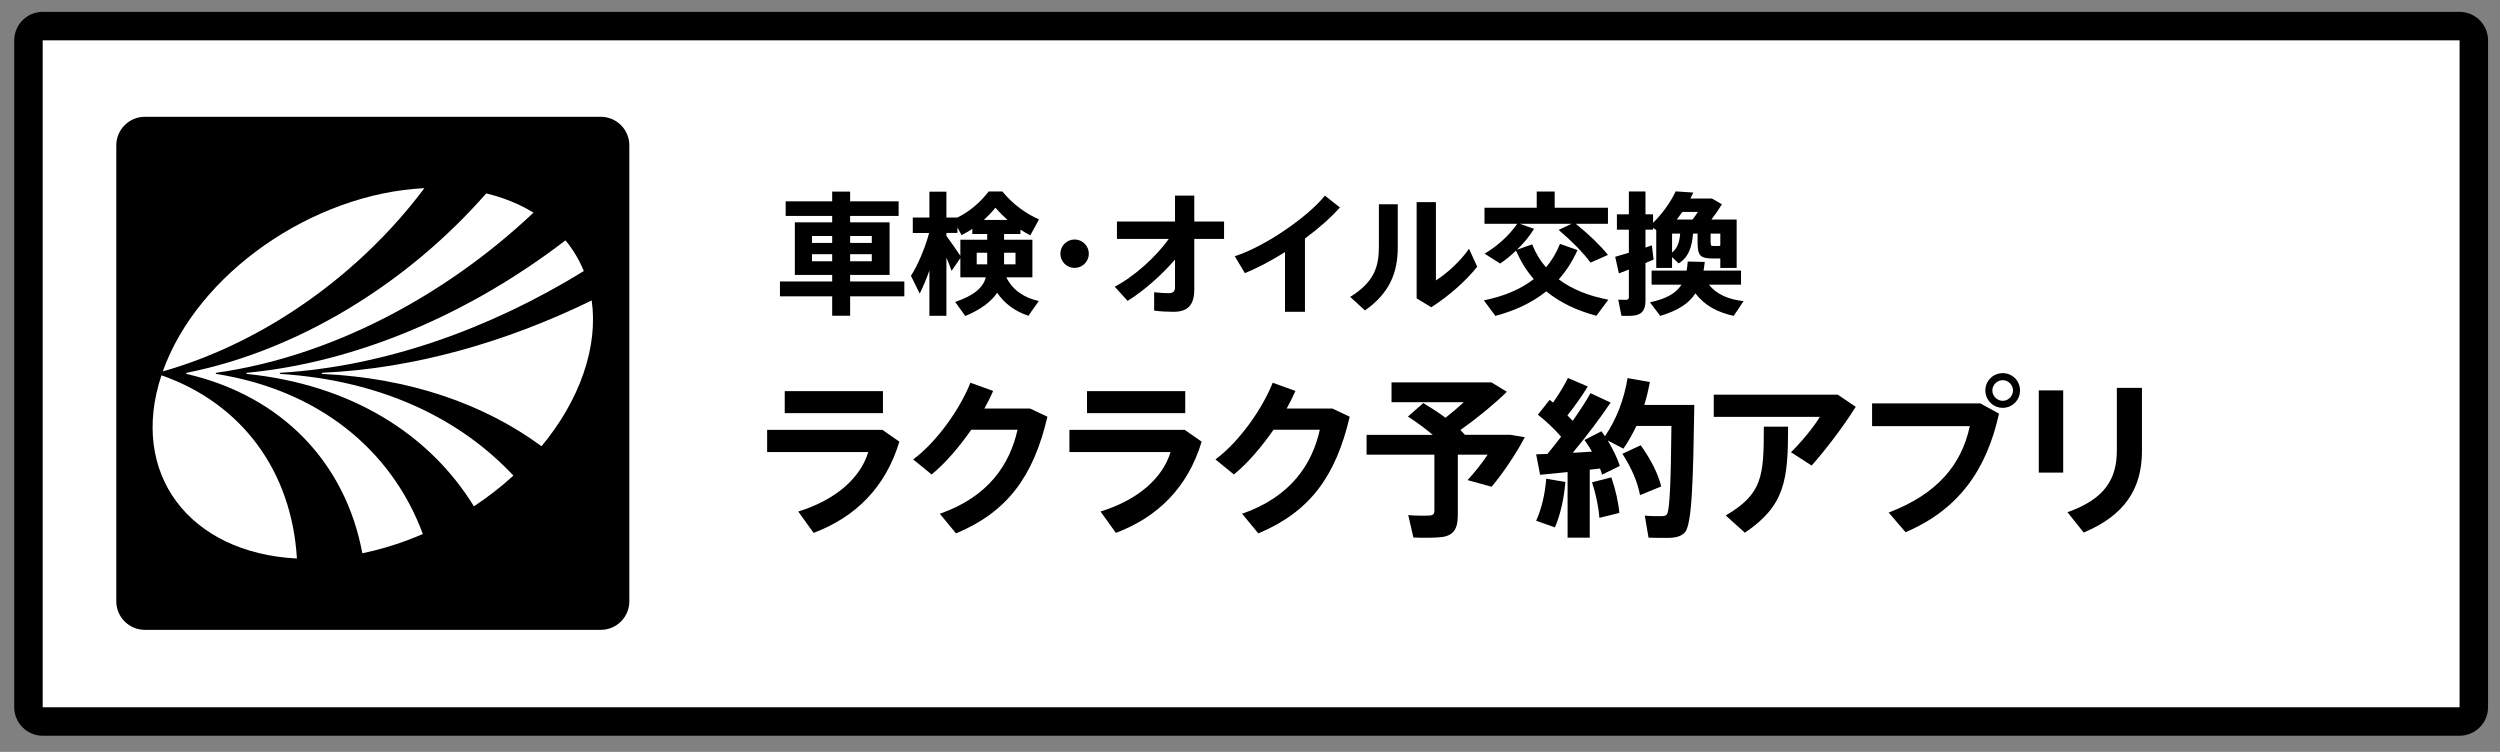
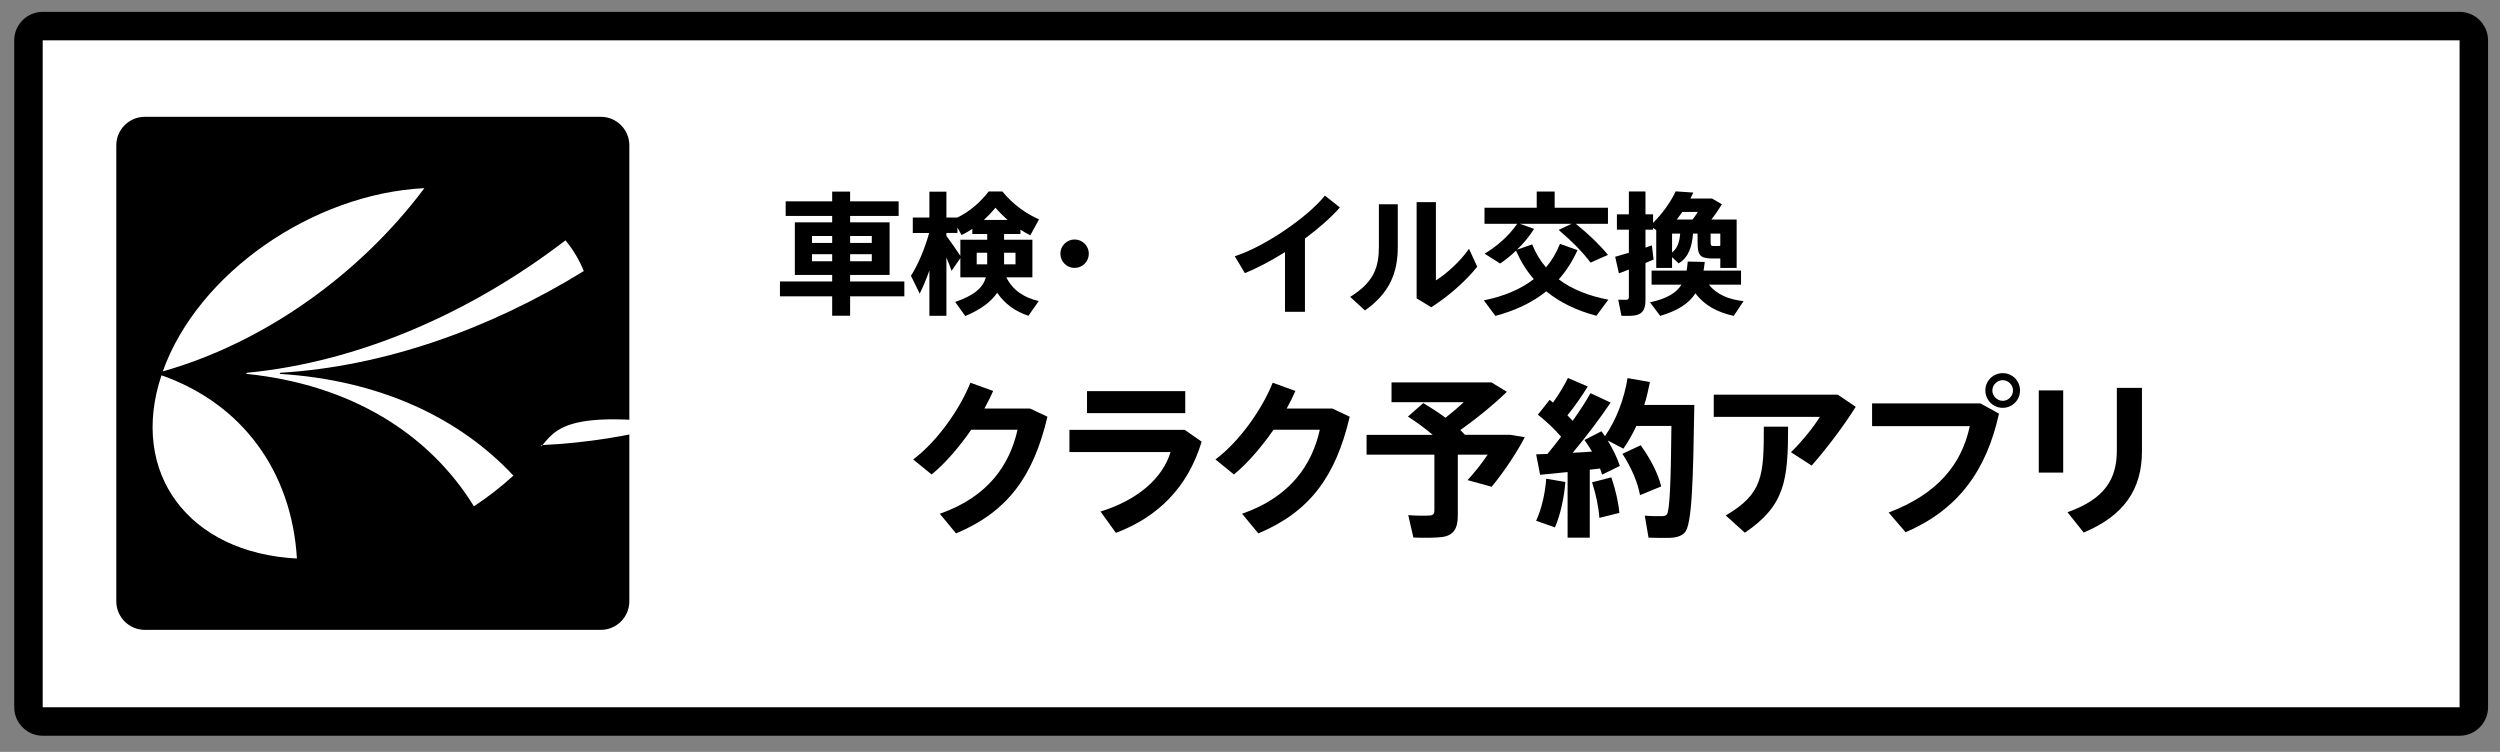
<svg xmlns="http://www.w3.org/2000/svg" version="1.1" id="レイヤー_1" x="0px" y="0px" width="263.5px" height="79.25px" viewBox="0 0 263.5 79.25" style="enable-background:new 0 0 263.5 79.25;" xml:space="preserve">
  <rect x="0" y="0" width="263.5" height="79.25" fill="#808080" stroke="none" />
  <g>
    <path style="fill:#FFFFFF;" d="M4.5,76.046c-0.827,0-1.5-0.673-1.5-1.5V4.25c0-0.827,0.673-1.5,1.5-1.5h254.74   c0.827,0,1.5,0.673,1.5,1.5v70.296c0,0.827-0.673,1.5-1.5,1.5H4.5z" />
    <path d="M259.24,4.25v70.296H4.5V4.25H259.24 M259.24,1.25H4.5c-1.65,0-3,1.35-3,3v70.296c0,1.65,1.35,3,3,3h254.74   c1.65,0,3-1.35,3-3V4.25C262.24,2.6,260.89,1.25,259.24,1.25L259.24,1.25z" />
  </g>
  <g style="enable-background:new    ;">
-     <path d="M93.011,45.309l1.782,1.242c-1.458,4.825-4.609,7.94-9.039,9.615l-1.621-2.251c3.998-1.242,6.554-3.547,7.382-6.266H80.857   v-2.341H93.011z M93.064,41.222v2.322H82.711v-2.322H93.064z" />
    <path d="M108.563,43.058l1.836,0.864c-1.476,6.302-4.213,10.029-9.633,12.298l-1.71-2.07c5.15-1.801,7.382-5.222,8.192-8.858   h-4.879c-1.26,1.818-2.737,3.547-4.177,4.717l-1.944-1.584c2.628-1.963,5.005-5.474,6.032-8.085l2.395,0.864   c-0.252,0.595-0.576,1.225-0.918,1.854H108.563z" />
    <path d="M124.871,45.309l1.783,1.242c-1.459,4.825-4.609,7.94-9.039,9.615l-1.621-2.251c3.998-1.242,6.554-3.547,7.382-6.266   h-10.659v-2.341H124.871z M124.925,41.222v2.322h-10.354v-2.322H124.925z" />
    <path d="M140.424,43.058l1.836,0.864c-1.477,6.302-4.213,10.029-9.633,12.298l-1.71-2.07c5.15-1.801,7.382-5.222,8.193-8.858   h-4.879c-1.262,1.818-2.738,3.547-4.178,4.717l-1.944-1.584c2.629-1.963,5.005-5.474,6.031-8.085l2.396,0.864   c-0.254,0.595-0.576,1.225-0.92,1.854H140.424z" />
    <path d="M153.652,54.329c0,1.351-0.414,2.089-1.621,2.269c-0.631,0.09-2.07,0.108-3.061,0.055l-0.541-2.359   c0.793,0.072,1.945,0.072,2.305,0.036c0.344-0.036,0.451-0.198,0.451-0.504v-5.906h-7.148v-2.088h6.969   c-0.758-0.648-1.639-1.297-2.611-1.927l1.621-1.423c0.863,0.522,1.639,1.026,2.34,1.549c0.666-0.522,1.314-1.08,1.926-1.639h-7.615   v-2.089h9.416h0.758h0.359l1.621,0.99c-1.314,1.297-3.098,2.755-4.898,4.033c0.162,0.162,0.324,0.324,0.469,0.486l-0.018,0.019   h3.582h0.703h0.539l1.514,0.252c-0.883,1.692-2.234,3.709-3.494,5.222l-2.539-0.702c0.738-0.793,1.494-1.747,2.125-2.684h-3.15   V54.329z" />
    <path d="M167.564,56.67h-2.34v-6.914c-1.08,0.108-2.107,0.216-2.898,0.288l-0.416-2.16c0.344,0,0.738-0.019,1.189-0.036   c0.486-0.595,0.973-1.207,1.439-1.818c-0.666-0.774-1.547-1.621-2.447-2.323l1.242-1.566c0.125,0.09,0.252,0.198,0.359,0.288   c0.648-0.918,1.225-1.873,1.566-2.593l2.09,0.901c-0.541,0.882-1.297,1.998-2.143,3.043c0.197,0.198,0.395,0.396,0.557,0.576   c0.756-1.08,1.424-2.089,1.873-2.917l2.125,0.99c-1.027,1.53-2.449,3.439-3.998,5.294c0.686-0.036,1.387-0.072,2.035-0.126   c-0.252-0.414-0.504-0.829-0.793-1.225l1.783-0.918c0.127,0.18,0.252,0.342,0.379,0.521c1.225-1.801,2.016-3.907,2.377-6.123   l2.357,0.416c-0.162,0.828-0.342,1.62-0.594,2.412h2.881h1.117h1.277c-0.125,7.904-0.234,12.694-1.025,13.468   c-0.361,0.36-0.865,0.522-1.604,0.54c-0.521,0.019-1.549,0-2.197-0.018l-0.395-2.322c0.557,0.054,1.477,0.071,1.871,0.054   c0.217-0.019,0.344-0.054,0.451-0.18c0.307-0.343,0.432-3.493,0.486-9.327h-3.691c-0.396,0.828-0.846,1.639-1.369,2.395   l-1.656-0.864c0.576,0.954,1.027,1.891,1.279,2.683l-1.873,0.919c-0.055-0.198-0.127-0.414-0.217-0.648l-1.08,0.126V56.67z    M164.99,50.8c-0.145,1.747-0.521,3.439-1.098,4.79c-0.02,0-0.037-0.019-1.982-0.702c0.576-1.261,0.938-2.827,1.063-4.43   L164.99,50.8z M169.834,50.314c0.449,1.296,0.756,2.683,0.846,3.745c-0.721,0.18-1.404,0.359-2.107,0.521   c-0.07-1.08-0.359-2.503-0.773-3.745L169.834,50.314z M172.93,46.929c1.117,1.566,1.818,2.989,2.162,4.34l-2.234,0.918   c-0.252-1.368-0.881-2.845-1.854-4.357L172.93,46.929z" />
    <path d="M193.703,41.6l1.891,1.278c-1.277,2.034-3.043,4.375-4.645,6.193l-2.18-1.404c1.152-1.134,2.414-2.683,3.043-3.727h-11.182   V41.6H193.703z M188.465,44.967c0,5.653-0.324,8.318-4.557,11.181l-2.016-1.818c3.889-2.286,4.016-4.141,4.016-9.362H188.465z" />
    <path d="M208.734,42.518l1.961,1.08c-1.332,6.015-4.32,10.138-9.848,12.496l-1.783-2.07c5.15-1.963,7.689-5.06,8.553-9.111h-10.299   v-2.395H208.734z M212.91,41.167c0,0.99-0.811,1.819-1.818,1.819c-1.025,0-1.836-0.829-1.836-1.837   c0-1.009,0.811-1.819,1.836-1.819c1.008,0,1.818,0.81,1.818,1.819V41.167z M209.994,41.167c0,0.576,0.504,1.081,1.098,1.081   c0.576,0,1.08-0.505,1.08-1.099c0-0.576-0.504-1.08-1.08-1.08c-0.594,0-1.098,0.504-1.098,1.08V41.167z" />
    <path d="M217.461,41.149v8.66h-2.574v-8.66H217.461z M225.762,40.879v6.681c0,4.015-1.891,6.788-6.141,8.57l-1.709-2.143   c3.979-1.404,5.203-3.547,5.203-6.5v-6.608H225.762z" />
  </g>
  <g style="enable-background:new    ;">
    <path d="M87.712,29.667V28.98h-3.936v-5.547h3.936v-0.672H82.81v-1.541h4.902v-1.022h1.891v1.022h5.113v1.541h-5.113v0.672h4.16   v5.547h-4.16v0.687h5.715v1.569h-5.715v2.045h-1.891v-2.045h-5.505v-1.569H87.712z M85.583,25.605h2.129v-0.729h-2.129V25.605z    M85.583,27.538h2.129v-0.742h-2.129V27.538z M91.887,25.605v-0.729h-2.283v0.729H91.887z M91.887,27.538v-0.742h-2.283v0.742   H91.887z" />
    <path d="M109.487,31.727l-1.093,1.555c-1.359-0.448-2.479-1.232-3.292-2.424c-0.603,0.896-1.639,1.724-3.362,2.452l-1.065-1.485   c2.059-0.7,2.942-1.541,3.236-2.591h-2.689v-2.031l-0.924,1.345c-0.14-0.393-0.322-0.883-0.546-1.401v6.136h-1.793v-4.776   c-0.322,0.896-0.672,1.751-1.022,2.437l-0.925-1.877c0.714-1.078,1.485-2.913,1.919-4.51h-1.723V22.93h1.751v-2.731h1.793v2.731   h1.148c1.191-0.574,2.325-1.485,3.306-2.746h1.442c1.191,1.443,2.549,2.354,3.866,2.942l-0.924,1.681   c-0.35-0.183-0.687-0.378-1.037-0.603v0.462h-1.723v0.603h2.984v3.965h-2.746C106.755,30.62,108.002,31.404,109.487,31.727z    M104.052,25.269v-0.603h-1.569V24.12c-0.364,0.252-0.756,0.462-1.135,0.658l-0.434-0.798v0.574h-1.163v0.308   c0.532,0.729,1.106,1.541,1.471,2.102v-1.695H104.052z M102.945,27.86h1.106v-1.219h-1.106V27.86z M106.195,23.182   c-0.42-0.378-0.854-0.799-1.274-1.289c-0.406,0.49-0.813,0.911-1.219,1.289H106.195z M107.035,27.86v-1.219h-1.205v1.219H107.035z" />
    <path d="M113.249,28.238c-0.813,0-1.485-0.672-1.485-1.499c0-0.826,0.672-1.498,1.499-1.498c0.826,0,1.499,0.672,1.499,1.498   c0,0.827-0.672,1.499-1.499,1.499H113.249z" />
-     <path d="M118.847,31.712l-1.359-1.498c1.989-1.009,4.37-3.152,5.701-5.029h-5.463V23.35h6.121v-2.731h2.031v2.731h3.138v1.835   h-3.138v5.281c0,1.625-0.616,2.396-2.186,2.396c-0.63,0-1.345-0.028-2.045-0.127v-1.933c0.561,0.07,1.135,0.098,1.541,0.098   c0.448,0,0.658-0.182,0.658-0.63v-2.914C122.418,29.009,120.542,30.676,118.847,31.712z" />
    <path d="M137.541,32.861h-2.102v-6.29c-1.429,0.896-2.899,1.681-4.231,2.214l-1.064-1.779c3.18-1.009,7.761-4.188,9.498-6.388   l1.583,1.247c-0.925,1.051-2.228,2.199-3.684,3.277V32.861z" />
    <path d="M147.325,21.529v4.51c0,2.704-0.854,4.847-3.46,6.682l-1.555-1.429c2.577-1.597,3.025-3.208,3.025-5.337v-4.426H147.325z    M151.345,21.305v8.25c1.121-0.7,2.605-2.045,3.488-3.333l0.868,1.891c-1.288,1.597-3.067,3.138-4.847,4.272l-1.541-0.938V21.305   H151.345z" />
    <path d="M162.95,28.183c0.602-0.715,1.092-1.527,1.471-2.479l1.849,0.658c-0.532,1.177-1.19,2.199-1.975,3.082   c1.387,1.051,3.165,1.751,5.225,2.143l-1.261,1.695c-2.06-0.547-3.838-1.387-5.281-2.577c-1.484,1.19-3.277,2.03-5.364,2.591   l-1.219-1.639c2.087-0.42,3.852-1.148,5.267-2.241c-0.757-0.854-1.373-1.863-1.877-2.998c-0.519,0.505-1.093,0.967-1.667,1.359   l-1.639-1.037c1.345-0.813,2.577-1.904,3.432-3.151h-3.446v-1.695h5.505v-1.709h1.892v1.709h5.617v1.695h-3.39   c1.387,1.121,2.507,2.199,3.39,3.277l-1.835,0.813c-0.813-1.092-1.961-2.255-3.362-3.445l1.359-0.645h-5.449l1.499,0.532   c-0.49,0.784-1.107,1.541-1.808,2.199l1.611-0.561C161.857,26.684,162.348,27.496,162.95,28.183z" />
    <path d="M171.683,26.642v-2.438h-1.261v-1.61h1.261v-2.41h1.751v2.41h0.799v0.896c1.009-0.995,1.891-2.256,2.381-3.32l1.863,0.126   c-0.098,0.21-0.196,0.421-0.309,0.631h1.485h0.504h0.294l1.037,0.603c-0.309,0.518-0.687,1.064-1.106,1.61h2.661v5.099h-1.723   v-0.994h-0.084c-0.252,0-0.631,0-0.854,0c-1.247-0.042-1.457-0.351-1.457-1.808v-0.813h-0.477c-0.126,1.43-0.462,2.479-1.513,3.138   l-0.7-0.658v1.135h-1.667v-3.992l-0.336-0.224v0.182h-0.799v1.892c0.238-0.084,0.463-0.169,0.673-0.238l0.182,1.498   c-0.252,0.112-0.546,0.238-0.854,0.364v3.895c0,0.952-0.266,1.471-1.093,1.625c-0.321,0.056-0.966,0.07-1.442,0.042l-0.336-1.695   c0.308,0.015,0.714,0.015,0.868,0.015c0.183-0.028,0.252-0.112,0.252-0.295v-2.899c-0.392,0.154-0.756,0.295-1.05,0.406   l-0.393-1.751C170.618,26.964,171.123,26.81,171.683,26.642z M183.771,31.74l-1.037,1.555c-1.708-0.378-3.081-1.093-4.033-2.381   c-0.687,1.064-1.836,1.82-3.713,2.381l-1.078-1.429c1.793-0.392,2.773-0.994,3.319-1.863h-3.151v-1.484h3.698   c0.042-0.309,0.084-0.616,0.112-0.952l1.793,0.042c-0.042,0.322-0.07,0.616-0.127,0.91h3.95v1.484h-3.39   C180.941,31.04,182.217,31.572,183.771,31.74z M177.09,24.624h-0.854v1.989C176.81,26.165,177.02,25.479,177.09,24.624z    M178.393,23.14c0.196-0.252,0.378-0.519,0.561-0.799h-1.64c-0.195,0.267-0.378,0.532-0.588,0.799H178.393z M180.298,25.437   c0,0.421,0.042,0.49,0.252,0.49c0.154,0,0.42,0,0.574,0c0.112,0,0.154-0.014,0.196-0.042v-1.261h-1.022V25.437z" />
  </g>
  <path d="M63.332,66.386H15.258c-1.65,0-3-1.35-3-3V15.312c0-1.65,1.35-3,3-3h48.074c1.65,0,3,1.35,3,3v48.074  C66.332,65.036,64.982,66.386,63.332,66.386z" />
  <g>
    <g>
      <g>
        <path style="fill:#FFFFFF;" d="M44.73,19.832c-6.871,9.183-17.018,16.331-27.571,19.31C20.834,28.819,32.939,20.414,44.73,19.832     z" />
-         <path style="fill:#FFFFFF;" d="M38.191,58.311c-1.774-9.513-8.452-16.57-18.541-18.902c-0.024-0.008-0.037-0.032-0.027-0.06     c0.01-0.029,0.039-0.053,0.068-0.06c11.694-2.332,23.23-9.39,31.554-18.902c1.864,0.446,3.535,1.134,4.983,2.028     c-9.426,8.893-21.437,15.168-33.408,16.873c-0.033,0.002-0.069,0.029-0.08,0.061c-0.011,0.033,0.007,0.059,0.037,0.061     c10.798,1.706,18.49,7.979,21.792,16.873C42.506,57.178,40.361,57.866,38.191,58.311z" />
        <path style="fill:#FFFFFF;" d="M49.952,53.366c-4.739-7.697-13.045-12.839-23.949-13.956c-0.03-0.002-0.048-0.028-0.037-0.061     c0.011-0.032,0.047-0.058,0.079-0.061c11.672-1.117,23.518-6.259,33.556-13.956c0.805,0.977,1.454,2.062,1.933,3.235     C51.535,34.728,40.44,38.63,29.569,39.289c-0.038,0.005-0.067,0.03-0.078,0.06c-0.011,0.033,0.008,0.06,0.039,0.061     c10.417,0.66,18.825,4.56,24.583,10.72C52.826,51.304,51.43,52.388,49.952,53.366z" />
-         <path style="fill:#FFFFFF;" d="M57.077,47.033c-6.081-4.467-13.908-7.19-23.122-7.623c-0.03-0.002-0.049-0.028-0.038-0.061     c0.011-0.032,0.045-0.058,0.077-0.061c9.511-0.432,19.214-3.155,28.372-7.622c0.334,2.358,0.075,4.956-0.864,7.683     C60.564,42.077,59.035,44.674,57.077,47.033z" />
+         <path style="fill:#FFFFFF;" d="M57.077,47.033c-0.03-0.002-0.049-0.028-0.038-0.061     c0.011-0.032,0.045-0.058,0.077-0.061c9.511-0.432,19.214-3.155,28.372-7.622c0.334,2.358,0.075,4.956-0.864,7.683     C60.564,42.077,59.035,44.674,57.077,47.033z" />
        <path style="fill:#FFFFFF;" d="M17.017,39.557c8.502,2.979,13.729,10.127,14.278,19.31C19.903,58.286,13.584,49.88,17.017,39.557     z" />
      </g>
    </g>
  </g>
</svg>